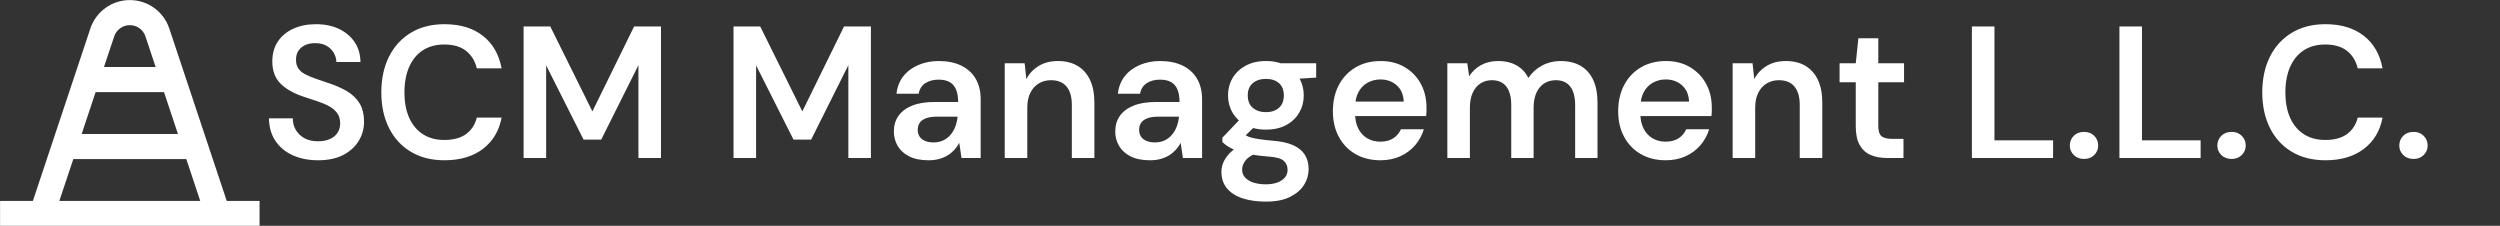
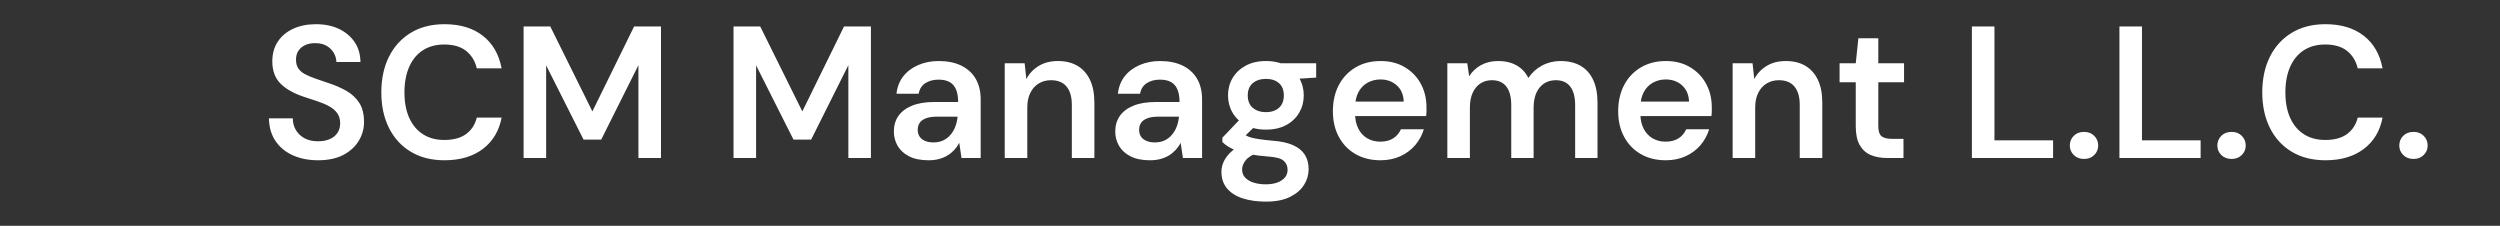
<svg xmlns="http://www.w3.org/2000/svg" baseProfile="full" height="28" version="1.1" viewBox="0 0 310 28" width="310">
  <rect x="0" y="0" width="310" height="28" fill="#333333" stroke="none" />
  <defs />
  <g transform="translate(-9.854, -11.932)">
-     <path d="M 81.0,71.0 L 73.16,71.0 L 59.43,29.789 C 58.075,25.738 54.278,23.008 50.004,23.008 C 45.731,23.008 41.938,25.738 40.579,29.789 L 26.841,71.0 L 19.001,71.0 L 19.001,77.0 L 81.001,77.0 L 81.0,71.0 M 61.5,55.0 L 38.5,55.0 L 41.828,45.0 L 58.172,45.0 L 61.5,55.0 M 50.0,29.0 C 51.695,28.996 53.203,30.078 53.738,31.691 L 56.172,39.0 L 43.828,39.0 L 46.269,31.691 C 46.804,30.082 48.308,29.0 50,29.0 L 50.0,29.0 M 36.5,61.0 L 63.5,61.0 L 66.828,71.0 L 33.16,71.0 L 36.5,61.0" fill="rgb(255,255,255)" transform="scale(0.519)" />
    <path d="M7.131 16.873Q5.36 16.873 3.985 16.244Q2.61 15.614 1.841 14.449Q1.072 13.284 1.049 11.676H4.008Q4.008 12.492 4.393 13.132Q4.778 13.773 5.465 14.146Q6.153 14.519 7.131 14.519Q7.97 14.519 8.588 14.251Q9.206 13.983 9.543 13.482Q9.881 12.981 9.881 12.305Q9.881 11.536 9.52 11.035Q9.159 10.534 8.53 10.184Q7.9 9.835 7.085 9.567Q6.269 9.299 5.36 8.996Q3.426 8.343 2.447 7.329Q1.468 6.316 1.468 4.614Q1.468 3.193 2.144 2.167Q2.82 1.142 4.043 0.571Q5.267 0.0 6.875 0.0Q8.506 0.0 9.73 0.583Q10.953 1.165 11.664 2.202Q12.375 3.239 12.398 4.684H9.415Q9.392 4.078 9.089 3.554Q8.786 3.03 8.215 2.692Q7.644 2.354 6.828 2.354Q6.129 2.331 5.582 2.575Q5.034 2.82 4.719 3.274Q4.405 3.729 4.405 4.405Q4.405 5.057 4.696 5.488Q4.987 5.919 5.547 6.211Q6.106 6.502 6.852 6.758Q7.597 7.015 8.483 7.318Q9.695 7.714 10.685 8.285Q11.676 8.856 12.258 9.765Q12.841 10.674 12.841 12.119Q12.841 13.377 12.189 14.461Q11.536 15.544 10.278 16.209Q9.019 16.873 7.131 16.873Z M22.816 16.873Q20.392 16.873 18.632 15.812Q16.873 14.752 15.929 12.853Q14.985 10.953 14.985 8.46Q14.985 5.943 15.929 4.043Q16.873 2.144 18.632 1.072Q20.392 0.0 22.816 0.0Q25.729 0.0 27.57 1.433Q29.411 2.867 29.9 5.477H26.824Q26.498 4.102 25.496 3.309Q24.494 2.517 22.792 2.517Q21.254 2.517 20.147 3.228Q19.04 3.939 18.446 5.279Q17.852 6.619 17.852 8.46Q17.852 10.301 18.446 11.618Q19.04 12.934 20.147 13.645Q21.254 14.356 22.792 14.356Q24.494 14.356 25.496 13.622Q26.498 12.888 26.824 11.583H29.9Q29.434 14.053 27.582 15.463Q25.729 16.873 22.816 16.873Z M32.627 16.593V0.28H35.936L41.157 10.814L46.331 0.28H49.663V16.593H46.867V5.081L42.252 14.309H40.061L35.424 5.104V16.593Z  M58.659 16.593V0.28H61.968L67.189 10.814L72.362 0.28H75.695V16.593H72.898V5.081L68.284 14.309H66.093L61.456 5.104V16.593Z M82.826 16.873Q81.381 16.873 80.426 16.383Q79.47 15.894 79.004 15.078Q78.538 14.263 78.538 13.307Q78.538 12.189 79.109 11.373Q79.68 10.557 80.799 10.103Q81.917 9.648 83.549 9.648H86.508Q86.508 8.716 86.252 8.099Q85.996 7.481 85.46 7.178Q84.924 6.875 84.085 6.875Q83.129 6.875 82.453 7.306Q81.778 7.737 81.614 8.623H78.864Q79.004 7.364 79.703 6.467Q80.403 5.57 81.556 5.069Q82.71 4.568 84.085 4.568Q85.739 4.568 86.905 5.139Q88.07 5.71 88.688 6.77Q89.305 7.831 89.305 9.322V16.593H86.928L86.648 14.706Q86.415 15.172 86.054 15.568Q85.693 15.964 85.227 16.255Q84.761 16.547 84.166 16.71Q83.572 16.873 82.826 16.873ZM83.456 14.659Q84.131 14.659 84.656 14.414Q85.18 14.169 85.565 13.715Q85.949 13.261 86.159 12.701Q86.369 12.142 86.439 11.513V11.466H83.852Q83.036 11.466 82.5 11.676Q81.964 11.886 81.731 12.247Q81.498 12.608 81.498 13.097Q81.498 13.587 81.731 13.936Q81.964 14.286 82.407 14.472Q82.85 14.659 83.456 14.659Z M92.288 16.593V4.847H94.758L94.968 6.805Q95.504 5.78 96.506 5.174Q97.508 4.568 98.883 4.568Q100.305 4.568 101.307 5.162Q102.309 5.756 102.857 6.898Q103.405 8.04 103.405 9.742V16.593H100.608V9.998Q100.608 8.53 99.956 7.737Q99.303 6.945 98.021 6.945Q97.182 6.945 96.518 7.341Q95.854 7.737 95.469 8.495Q95.085 9.252 95.085 10.324V16.593Z M110.28 16.873Q108.835 16.873 107.879 16.383Q106.924 15.894 106.458 15.078Q105.992 14.263 105.992 13.307Q105.992 12.189 106.562 11.373Q107.133 10.557 108.252 10.103Q109.371 9.648 111.002 9.648H113.962Q113.962 8.716 113.706 8.099Q113.449 7.481 112.913 7.178Q112.377 6.875 111.538 6.875Q110.583 6.875 109.907 7.306Q109.231 7.737 109.068 8.623H106.318Q106.458 7.364 107.157 6.467Q107.856 5.57 109.01 5.069Q110.163 4.568 111.538 4.568Q113.193 4.568 114.358 5.139Q115.523 5.71 116.141 6.77Q116.758 7.831 116.758 9.322V16.593H114.381L114.102 14.706Q113.869 15.172 113.507 15.568Q113.146 15.964 112.68 16.255Q112.214 16.547 111.62 16.71Q111.025 16.873 110.28 16.873ZM110.909 14.659Q111.585 14.659 112.109 14.414Q112.633 14.169 113.018 13.715Q113.403 13.261 113.612 12.701Q113.822 12.142 113.892 11.513V11.466H111.305Q110.489 11.466 109.953 11.676Q109.417 11.886 109.184 12.247Q108.951 12.608 108.951 13.097Q108.951 13.587 109.184 13.936Q109.417 14.286 109.86 14.472Q110.303 14.659 110.909 14.659Z M124.682 22.0Q123.028 22.0 121.781 21.592Q120.534 21.184 119.846 20.357Q119.159 19.53 119.159 18.294Q119.159 17.572 119.52 16.885Q119.881 16.197 120.615 15.603Q121.35 15.008 122.492 14.566L123.727 15.917Q122.608 16.314 122.165 16.873Q121.722 17.432 121.722 18.015Q121.722 18.621 122.107 19.029Q122.492 19.436 123.156 19.646Q123.82 19.856 124.659 19.856Q125.475 19.856 126.081 19.635Q126.686 19.413 127.024 19.017Q127.362 18.621 127.362 18.061Q127.362 17.362 126.873 16.931Q126.383 16.5 124.939 16.407Q123.703 16.314 122.771 16.139Q121.839 15.964 121.175 15.731Q120.511 15.498 120.044 15.207Q119.578 14.915 119.275 14.612V14.076L121.722 11.513L123.797 12.189L121.047 14.869L121.769 13.517Q122.002 13.68 122.247 13.82Q122.492 13.96 122.876 14.065Q123.261 14.169 123.89 14.263Q124.519 14.356 125.521 14.449Q127.083 14.566 128.061 15.008Q129.04 15.451 129.506 16.197Q129.972 16.943 129.972 17.992Q129.972 19.017 129.401 19.926Q128.831 20.835 127.665 21.417Q126.5 22.0 124.682 22.0ZM124.682 13.074Q123.214 13.074 122.154 12.503Q121.093 11.932 120.534 10.965Q119.975 9.998 119.975 8.833Q119.975 7.644 120.534 6.689Q121.093 5.733 122.154 5.15Q123.214 4.568 124.682 4.568Q126.15 4.568 127.199 5.15Q128.248 5.733 128.807 6.689Q129.367 7.644 129.367 8.833Q129.367 9.998 128.807 10.965Q128.248 11.932 127.199 12.503Q126.15 13.074 124.682 13.074ZM124.682 10.907Q125.684 10.907 126.29 10.371Q126.896 9.835 126.896 8.833Q126.896 7.831 126.29 7.306Q125.684 6.782 124.682 6.782Q123.68 6.782 123.051 7.306Q122.422 7.831 122.422 8.833Q122.422 9.835 123.051 10.371Q123.68 10.907 124.682 10.907ZM126.617 6.898 126.081 4.847H130.905V6.619Z M138.875 16.873Q137.127 16.873 135.799 16.115Q134.47 15.358 133.725 13.983Q132.979 12.608 132.979 10.814Q132.979 8.949 133.713 7.551Q134.447 6.153 135.787 5.36Q137.127 4.568 138.898 4.568Q140.623 4.568 141.905 5.337Q143.186 6.106 143.886 7.399Q144.585 8.693 144.585 10.301Q144.585 10.534 144.585 10.814Q144.585 11.093 144.538 11.396H134.983V9.602H141.765Q141.718 8.32 140.903 7.586Q140.087 6.852 138.875 6.852Q138.013 6.852 137.29 7.248Q136.568 7.644 136.148 8.425Q135.729 9.206 135.729 10.394V11.07Q135.729 12.165 136.137 12.958Q136.544 13.75 137.255 14.158Q137.966 14.566 138.852 14.566Q139.831 14.566 140.471 14.146Q141.112 13.727 141.415 13.028H144.258Q143.932 14.123 143.186 14.997Q142.441 15.871 141.345 16.372Q140.25 16.873 138.875 16.873Z M147.172 16.593V4.847H149.642L149.875 6.456Q150.434 5.57 151.355 5.069Q152.275 4.568 153.464 4.568Q154.35 4.568 155.06 4.801Q155.771 5.034 156.319 5.5Q156.867 5.966 157.216 6.665Q157.869 5.686 158.917 5.127Q159.966 4.568 161.201 4.568Q162.669 4.568 163.695 5.162Q164.72 5.756 165.256 6.91Q165.792 8.064 165.792 9.742V16.593H163.019V10.021Q163.019 8.53 162.413 7.737Q161.807 6.945 160.619 6.945Q159.803 6.945 159.185 7.341Q158.568 7.737 158.218 8.495Q157.869 9.252 157.869 10.347V16.593H155.095V10.021Q155.095 8.53 154.489 7.737Q153.883 6.945 152.672 6.945Q151.903 6.945 151.285 7.341Q150.667 7.737 150.318 8.495Q149.968 9.252 149.968 10.347V16.593Z M174.252 16.873Q172.504 16.873 171.176 16.115Q169.847 15.358 169.102 13.983Q168.356 12.608 168.356 10.814Q168.356 8.949 169.09 7.551Q169.824 6.153 171.164 5.36Q172.504 4.568 174.275 4.568Q176.0 4.568 177.282 5.337Q178.564 6.106 179.263 7.399Q179.962 8.693 179.962 10.301Q179.962 10.534 179.962 10.814Q179.962 11.093 179.915 11.396H170.36V9.602H177.142Q177.095 8.32 176.28 7.586Q175.464 6.852 174.252 6.852Q173.39 6.852 172.667 7.248Q171.945 7.644 171.525 8.425Q171.106 9.206 171.106 10.394V11.07Q171.106 12.165 171.514 12.958Q171.922 13.75 172.632 14.158Q173.343 14.566 174.229 14.566Q175.208 14.566 175.849 14.146Q176.489 13.727 176.792 13.028H179.636Q179.309 14.123 178.564 14.997Q177.818 15.871 176.722 16.372Q175.627 16.873 174.252 16.873Z M182.549 16.593V4.847H185.019L185.229 6.805Q185.765 5.78 186.767 5.174Q187.769 4.568 189.144 4.568Q190.566 4.568 191.568 5.162Q192.57 5.756 193.118 6.898Q193.665 8.04 193.665 9.742V16.593H190.869V9.998Q190.869 8.53 190.216 7.737Q189.564 6.945 188.282 6.945Q187.443 6.945 186.779 7.341Q186.114 7.737 185.73 8.495Q185.345 9.252 185.345 10.324V16.593Z M201.729 16.593Q200.54 16.593 199.666 16.22Q198.792 15.847 198.303 14.985Q197.814 14.123 197.814 12.655V7.201H195.809V4.847H197.814L198.14 1.748H200.61V4.847H203.803V7.201H200.61V12.655Q200.61 13.54 200.995 13.878Q201.379 14.216 202.288 14.216H203.733V16.593Z  M212.216 16.593V0.28H215.013V14.403H222.284V16.593Z M226.129 16.71Q225.337 16.71 224.847 16.22Q224.358 15.731 224.358 15.055Q224.358 14.333 224.847 13.843Q225.337 13.354 226.129 13.354Q226.898 13.354 227.388 13.843Q227.877 14.333 227.877 15.055Q227.877 15.731 227.388 16.22Q226.898 16.71 226.129 16.71Z M230.511 16.593V0.28H233.307V14.403H240.578V16.593Z M244.424 16.71Q243.631 16.71 243.142 16.22Q242.653 15.731 242.653 15.055Q242.653 14.333 243.142 13.843Q243.631 13.354 244.424 13.354Q245.193 13.354 245.682 13.843Q246.172 14.333 246.172 15.055Q246.172 15.731 245.682 16.22Q245.193 16.71 244.424 16.71Z M256.053 16.873Q253.629 16.873 251.87 15.812Q250.11 14.752 249.166 12.853Q248.222 10.953 248.222 8.46Q248.222 5.943 249.166 4.043Q250.11 2.144 251.87 1.072Q253.629 0.0 256.053 0.0Q258.966 0.0 260.807 1.433Q262.648 2.867 263.138 5.477H260.061Q259.735 4.102 258.733 3.309Q257.731 2.517 256.03 2.517Q254.492 2.517 253.385 3.228Q252.278 3.939 251.683 5.279Q251.089 6.619 251.089 8.46Q251.089 10.301 251.683 11.618Q252.278 12.934 253.385 13.645Q254.492 14.356 256.03 14.356Q257.731 14.356 258.733 13.622Q259.735 12.888 260.061 11.583H263.138Q262.672 14.053 260.819 15.463Q258.966 16.873 256.053 16.873Z M266.983 16.71Q266.191 16.71 265.701 16.22Q265.212 15.731 265.212 15.055Q265.212 14.333 265.701 13.843Q266.191 13.354 266.983 13.354Q267.752 13.354 268.242 13.843Q268.731 14.333 268.731 15.055Q268.731 15.731 268.242 16.22Q267.752 16.71 266.983 16.71Z " fill="rgb(255,255,255)" transform="translate(42.153, 14.932)" />
  </g>
</svg>